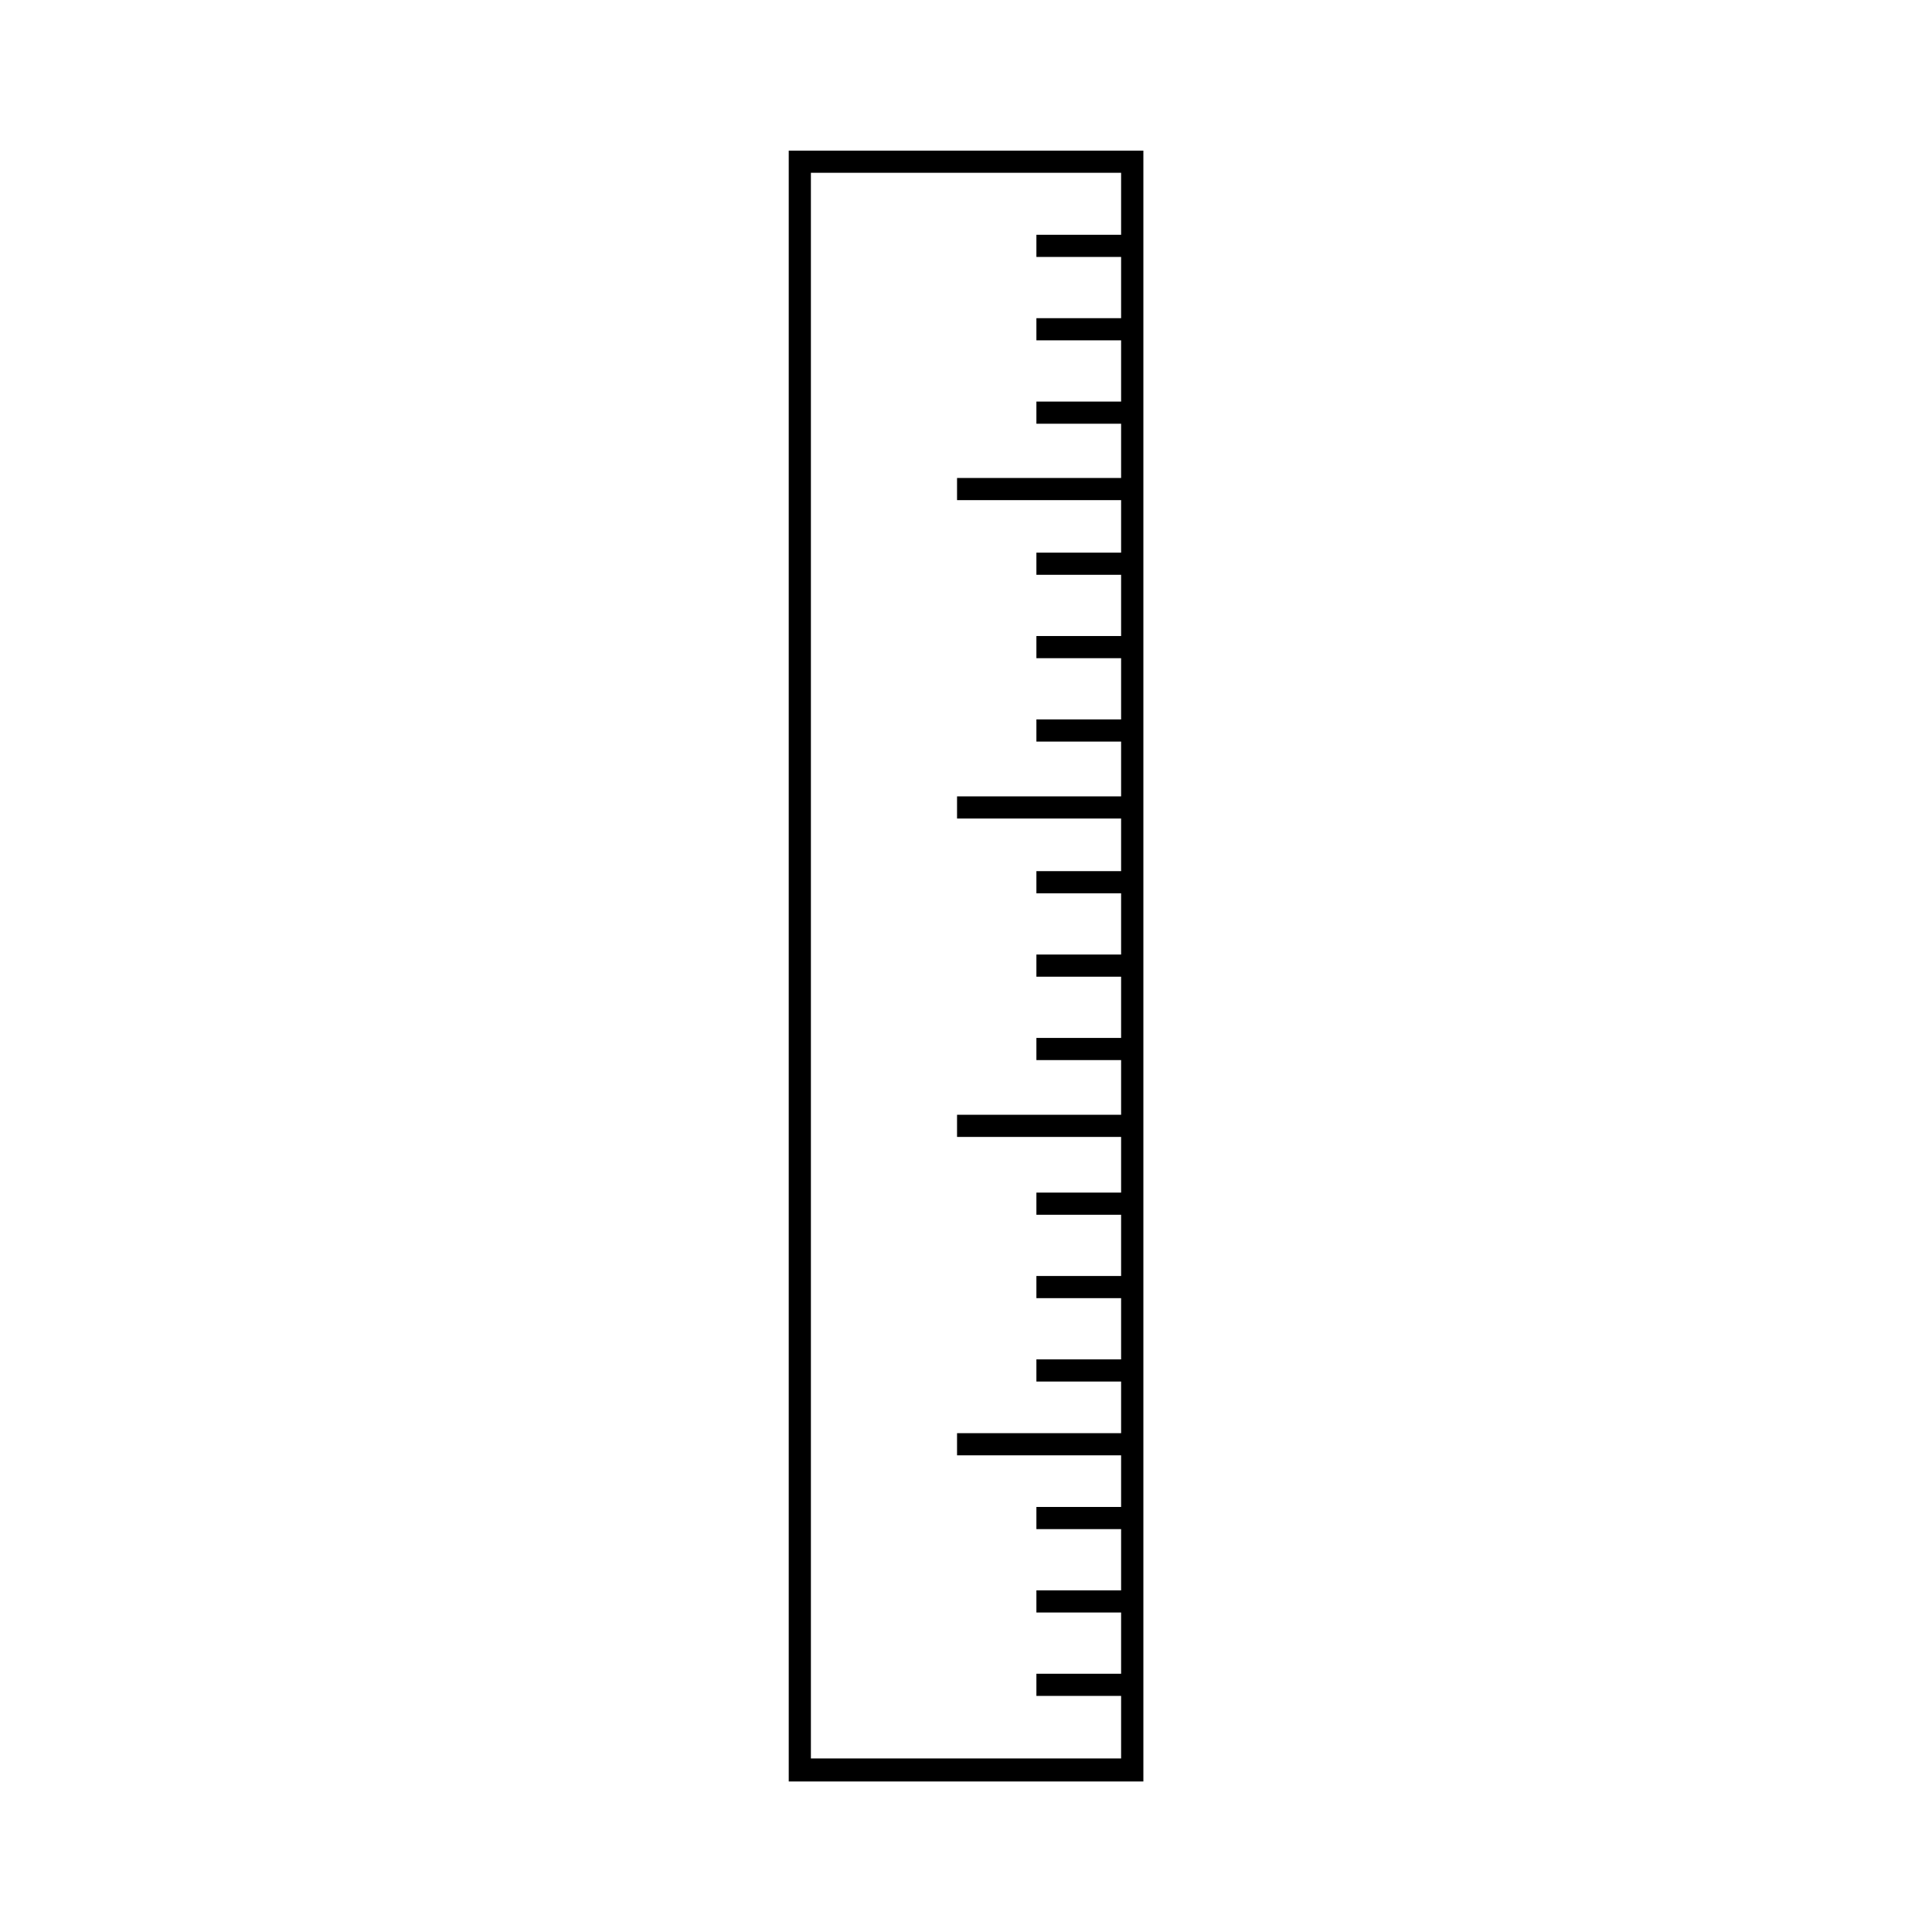
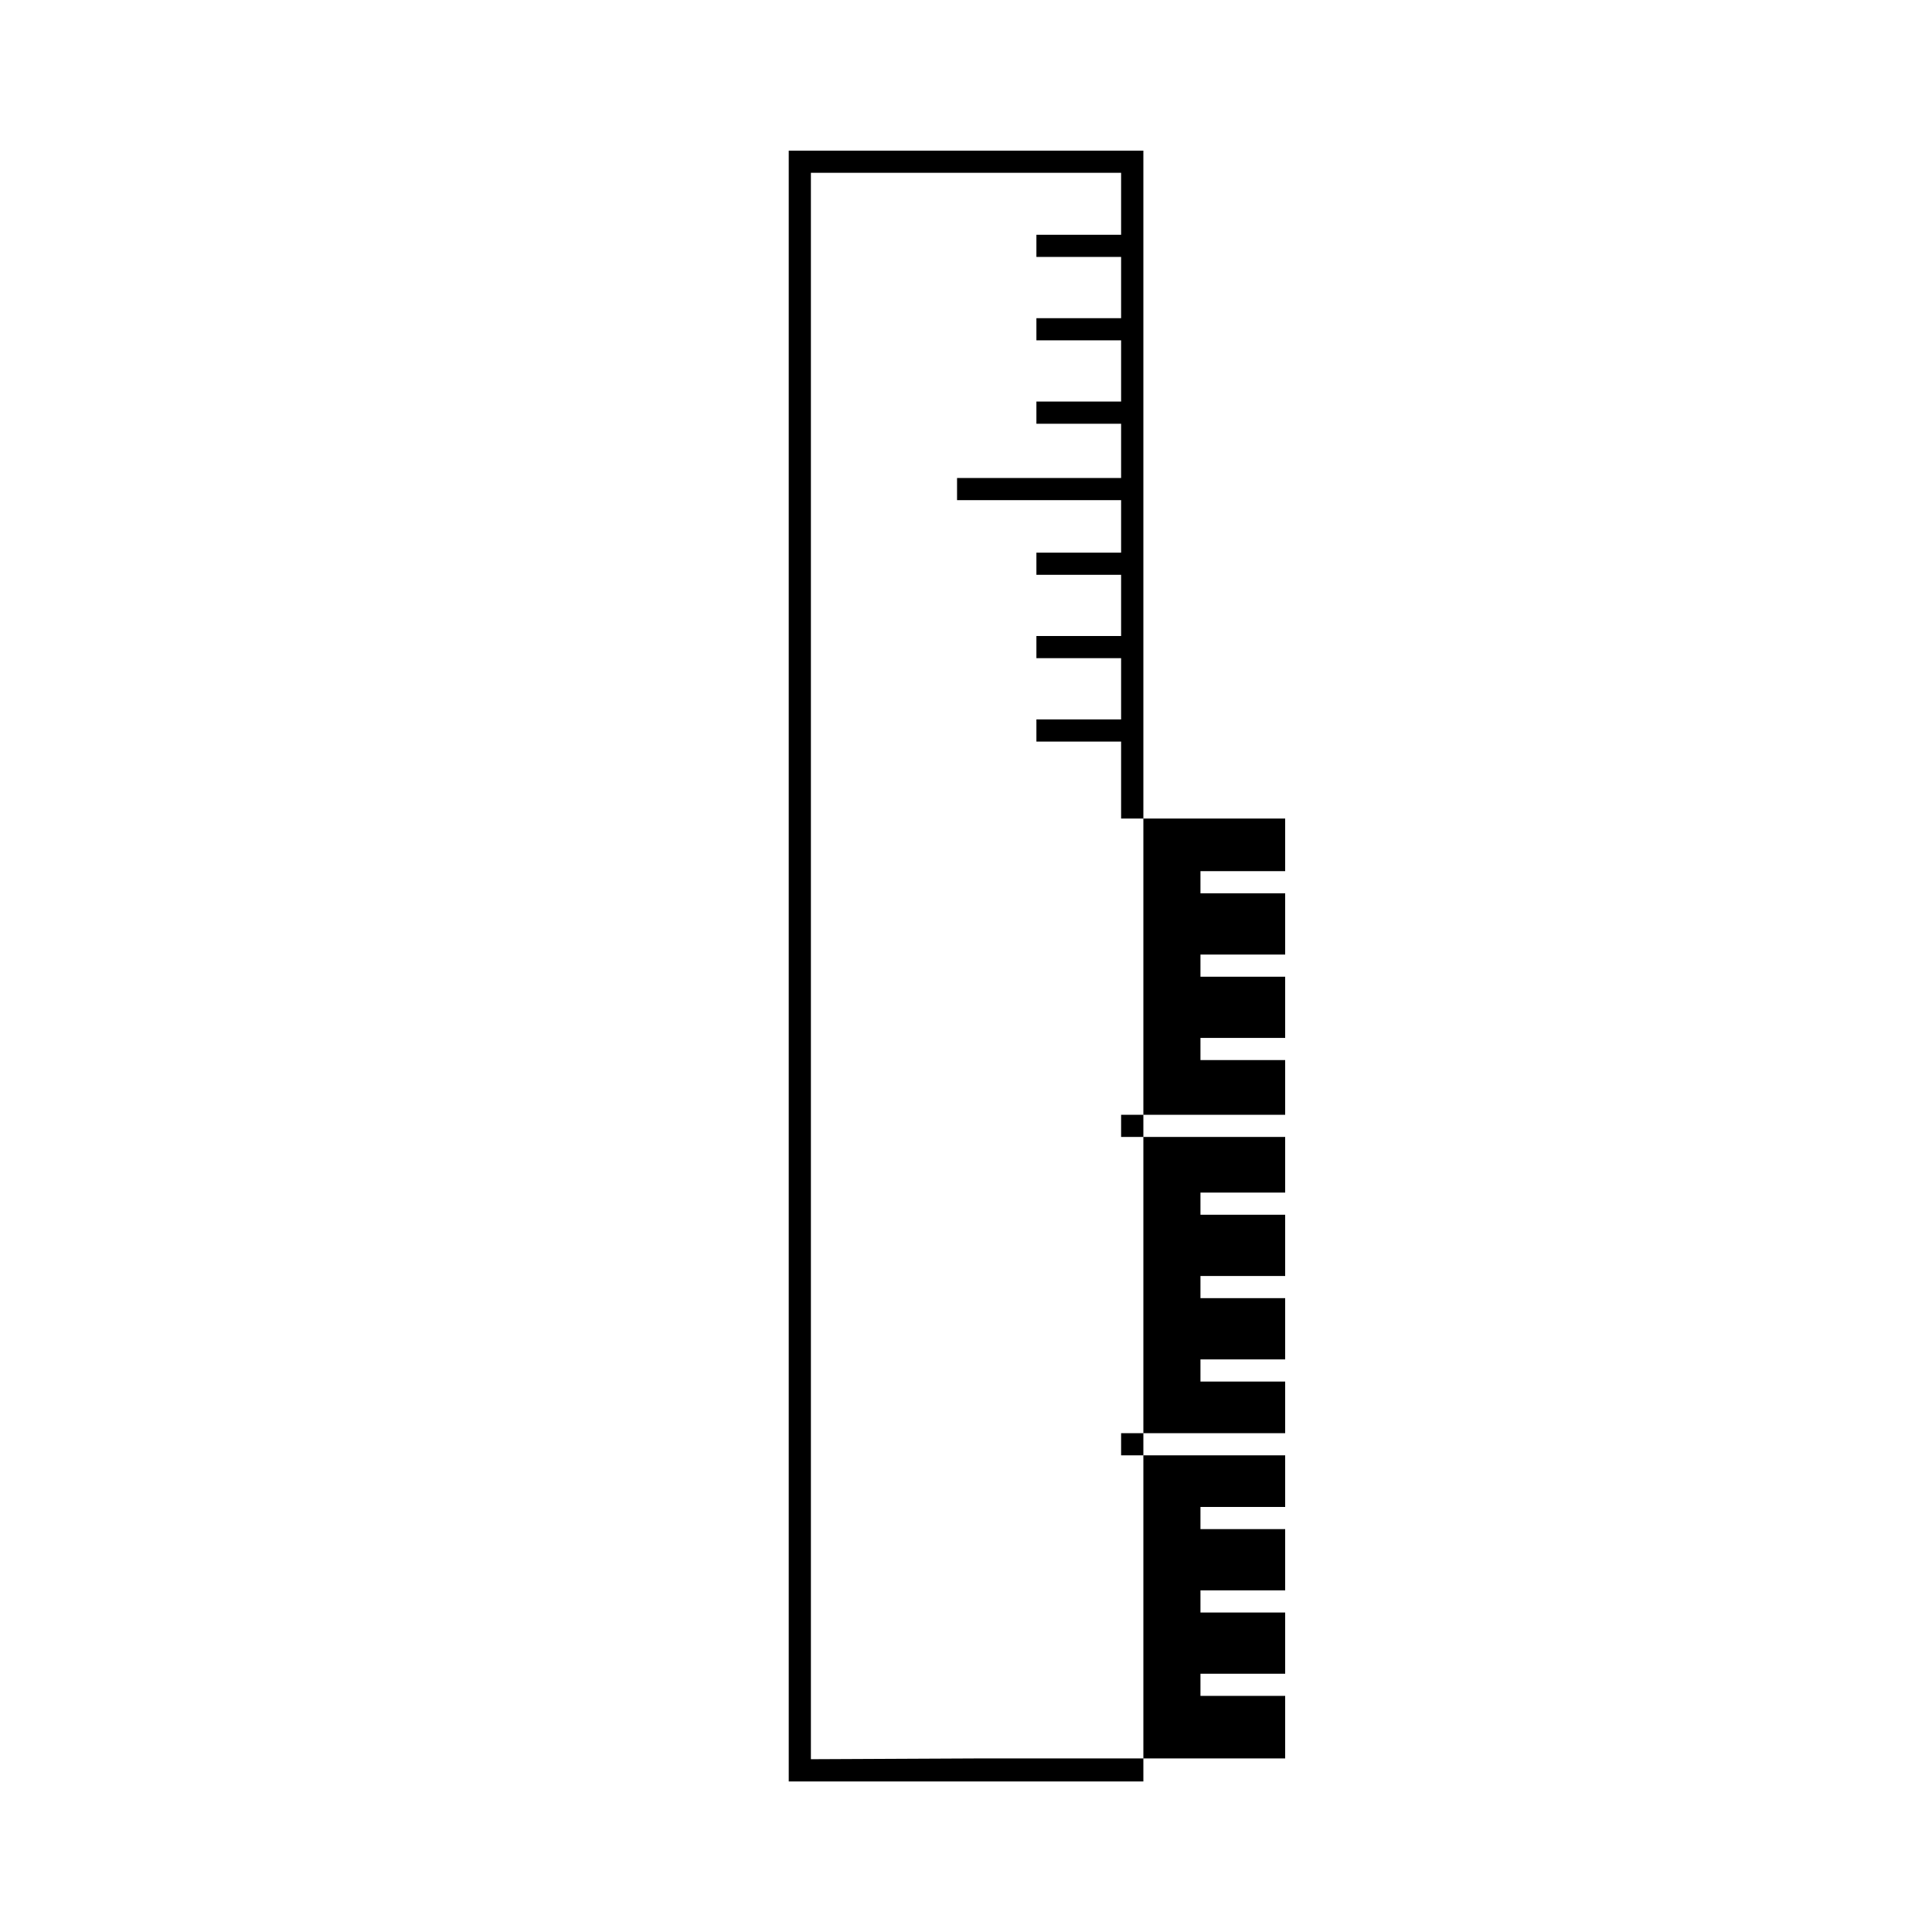
<svg xmlns="http://www.w3.org/2000/svg" id="Warstwa_1" data-name="Warstwa 1" viewBox="0 0 177 177">
-   <path d="M72.26,13.8v149.41h32.49V13.8h-32.49ZM74.29,161.17V15.83h28.42v5.68h-7.76v2.03h7.76v5.61h-7.76v2.03h7.76v5.61h-7.76v2.03h7.76v4.97h-15.03v2.03h15.03v4.81h-7.76v2.03h7.76v5.61h-7.76v2.03h7.76v5.61h-7.76v2.03h7.76v5.02h-15.03v2.03h15.03v4.82h-7.76v2.03h7.76v5.61h-7.76v2.03h7.76v5.61h-7.76v2.03h7.76v5.01h-15.03v2.03h15.03v5.1h-7.76v2.03h7.76v5.61h-7.76v2.03h7.76v5.61h-7.76v2.03h7.76v4.73h-15.03v2.03h15.03v4.73h-7.76v2.03h7.76v5.61h-7.76v2.03h7.76v5.61h-7.76v2.03h7.76v5.73h-28.42Z" fill="#000" stroke-width="0" />
+   <path d="M72.26,13.8v149.41h32.49V13.8h-32.49ZM74.29,161.17V15.83h28.42v5.68h-7.76v2.03h7.76v5.61h-7.76v2.03h7.76v5.61h-7.76v2.03h7.76v4.97h-15.03v2.03h15.03v4.81h-7.76v2.03h7.76v5.61h-7.76v2.03h7.76v5.61h-7.76v2.03h7.76v5.02v2.03h15.03v4.82h-7.76v2.03h7.76v5.61h-7.76v2.03h7.76v5.61h-7.76v2.03h7.76v5.01h-15.03v2.03h15.03v5.1h-7.76v2.03h7.76v5.61h-7.76v2.03h7.76v5.61h-7.76v2.03h7.76v4.73h-15.03v2.03h15.03v4.73h-7.76v2.03h7.76v5.61h-7.76v2.03h7.76v5.61h-7.76v2.03h7.76v5.73h-28.42Z" fill="#000" stroke-width="0" />
</svg>